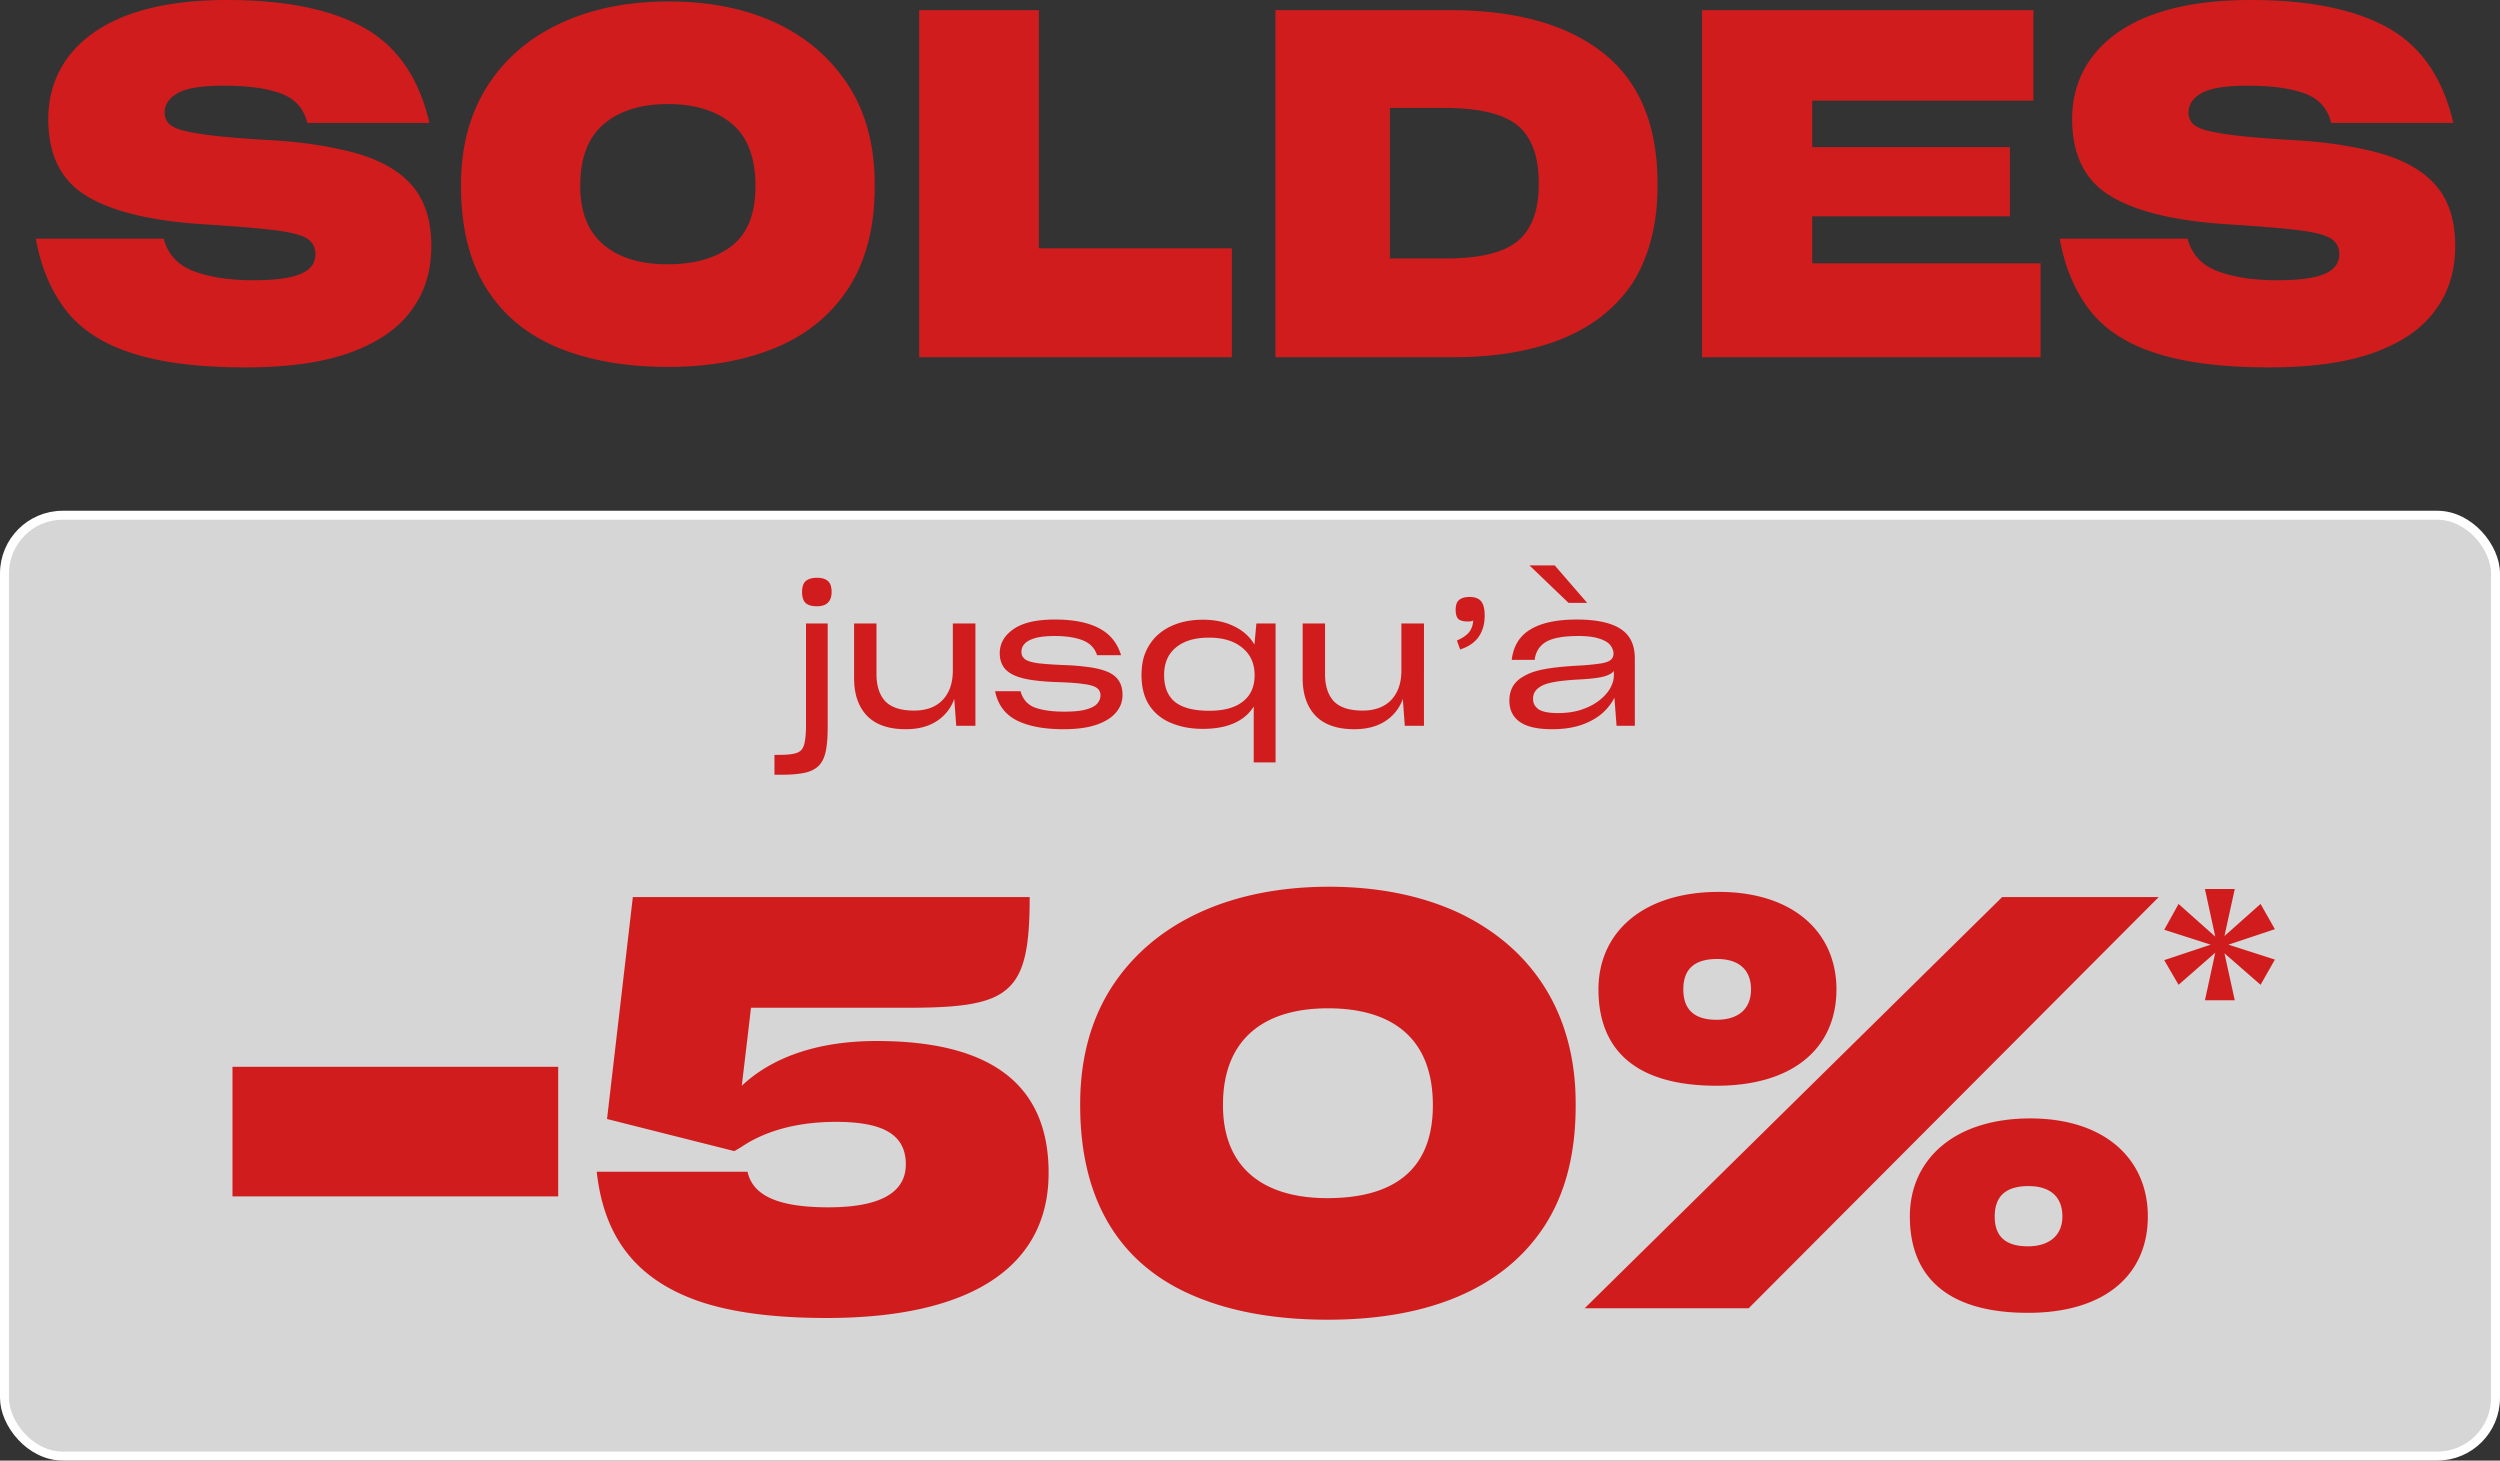
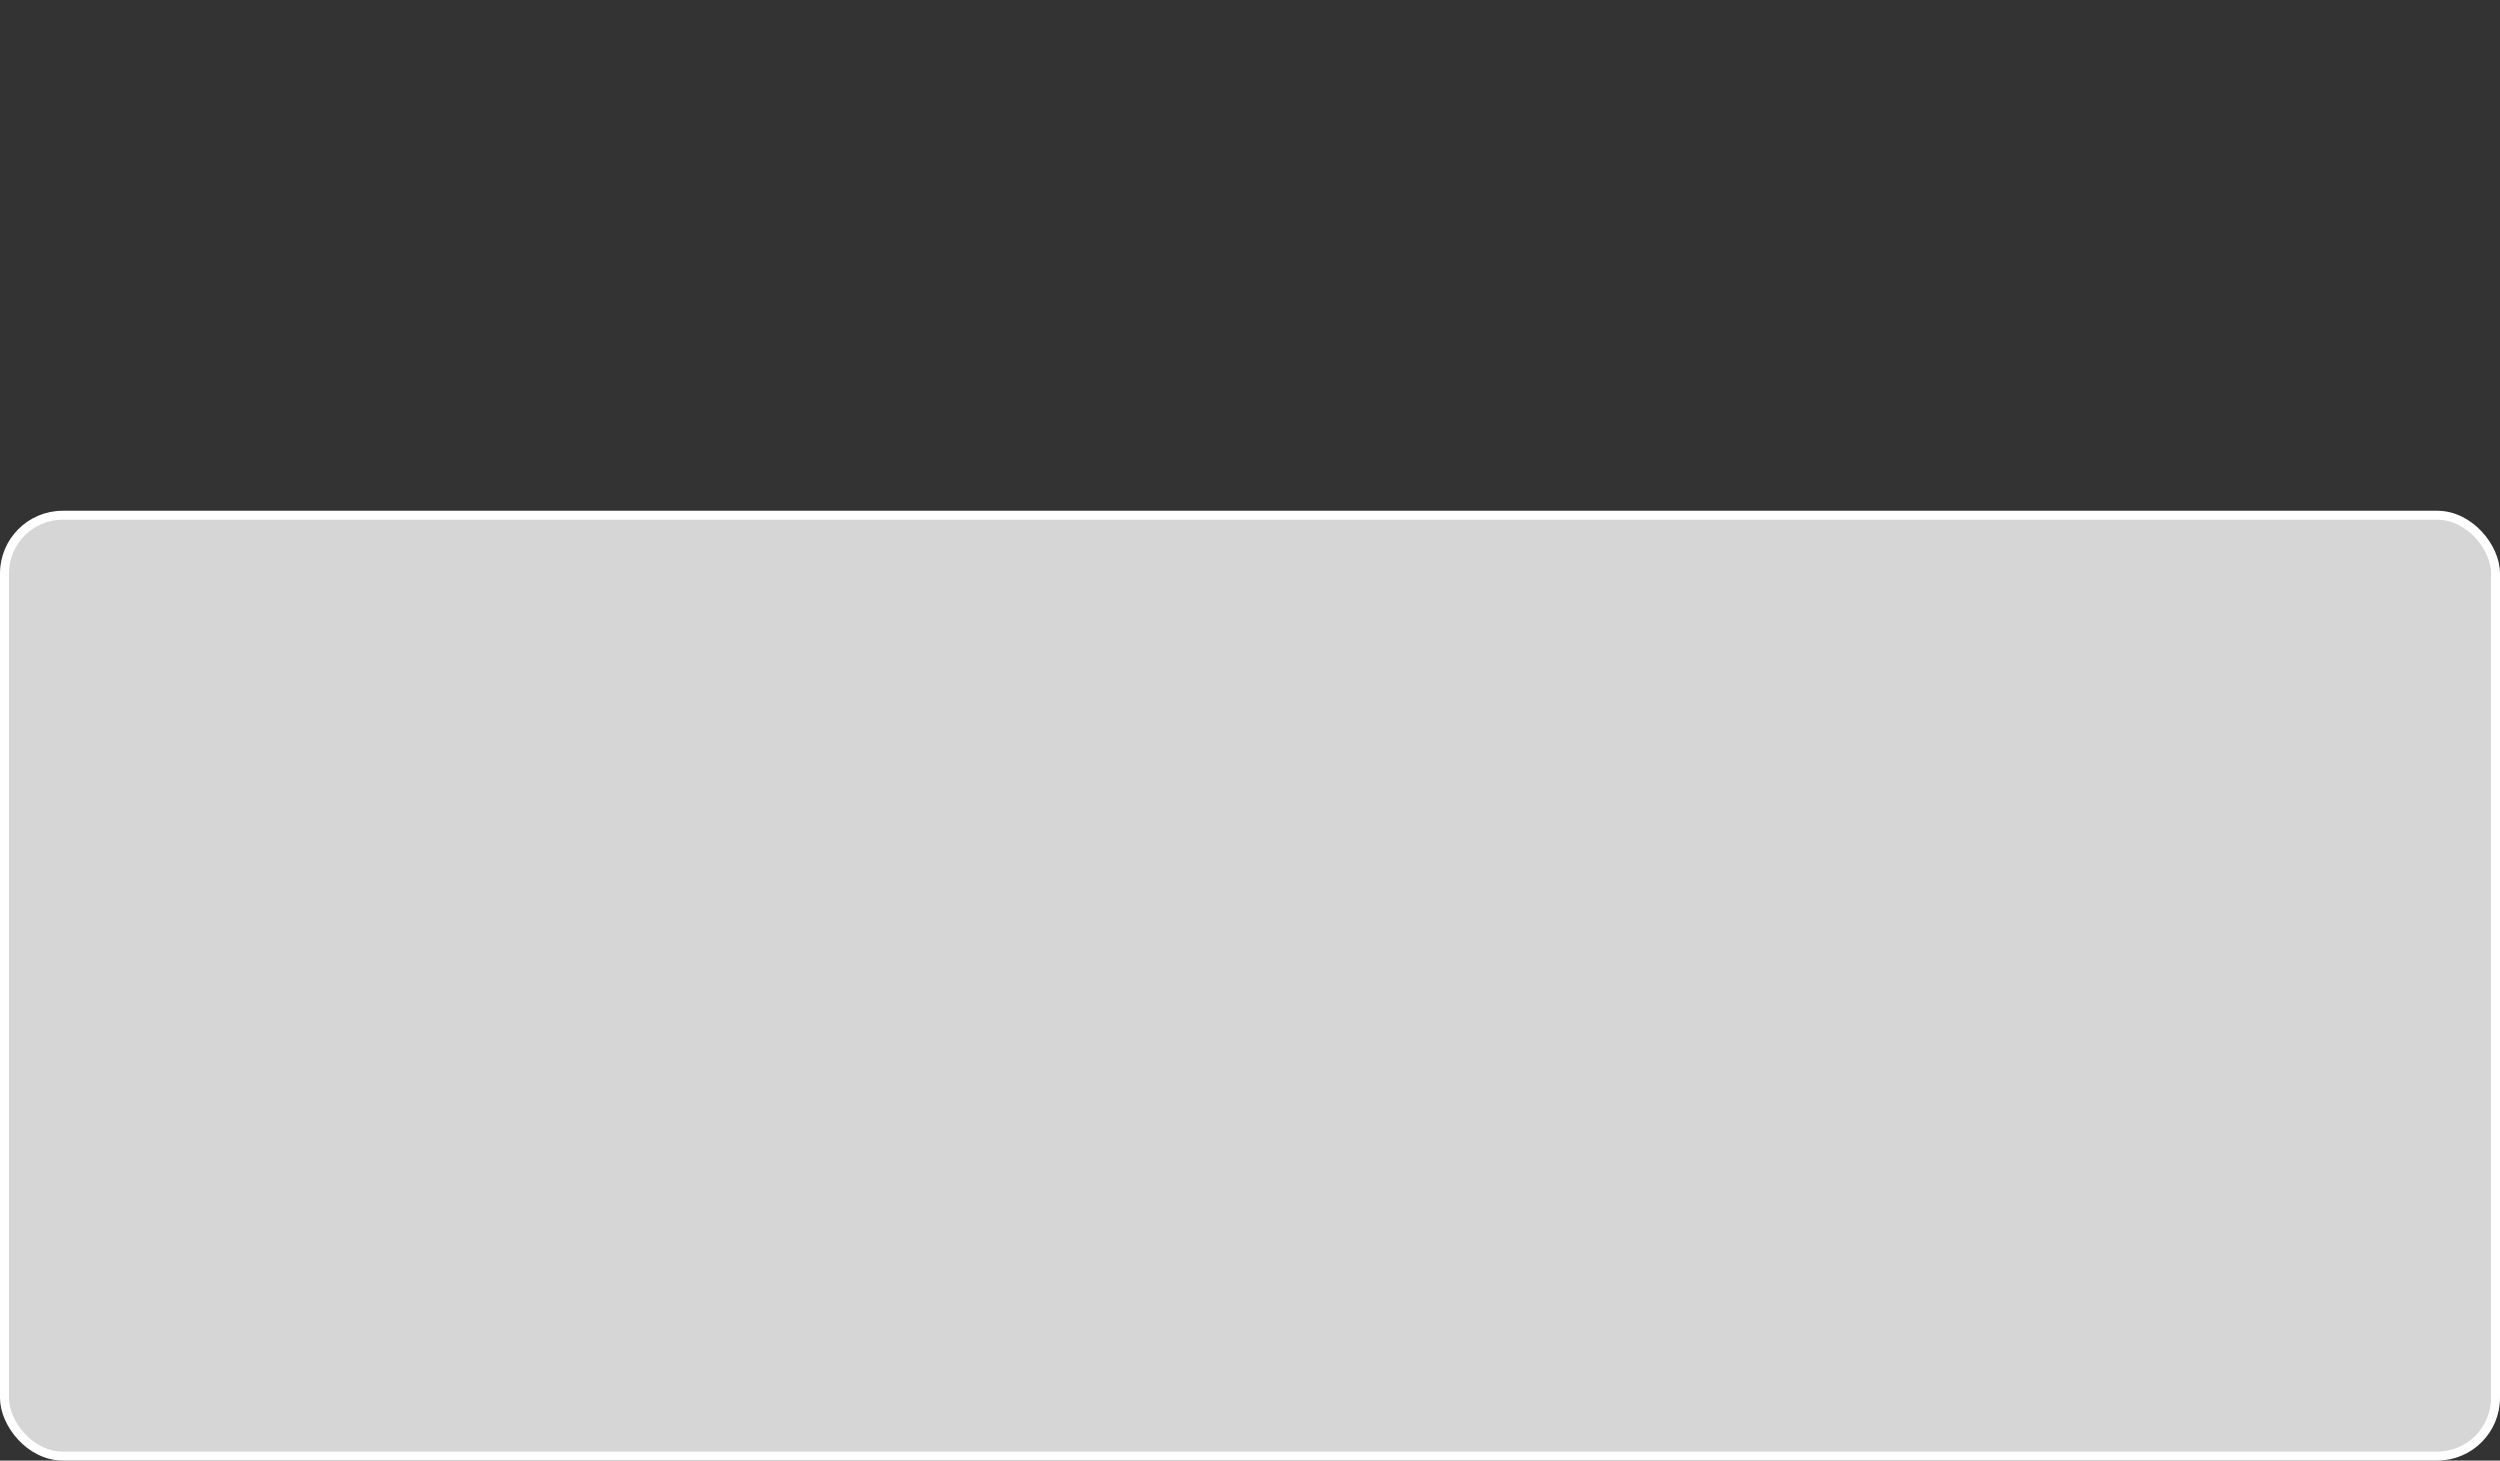
<svg xmlns="http://www.w3.org/2000/svg" width="279" height="163" fill="none" viewBox="0 0 279 163">
  <rect x="0" y="0" width="279" height="163" fill="#333333" stroke="none" />
  <g fill="#D11C1E" clip-path="url(#a)">
-     <path d="M20.272 40.596c-2.12-.27-4-.675-5.638-1.216-3.204-1.044-5.638-2.638-7.294-4.78C5.685 32.457 4.57 29.8 4 26.632h14.268c.463 1.765 1.593 2.98 3.393 3.646 1.799.666 3.999.998 6.6.998 2.421 0 4.184-.233 5.29-.702 1.103-.468 1.656-1.206 1.656-2.215 0-.396-.09-.747-.268-1.053a1.968 1.968 0 0 0-.748-.73c-.678-.395-1.933-.7-3.768-.916-1.835-.218-4.496-.433-7.988-.648-5.771-.396-10.054-1.46-12.85-3.188-2.799-1.73-4.197-4.574-4.197-8.535 0-3.961 1.73-7.348 5.185-9.724C14.028 1.19 18.963 0 25.375 0c6.412 0 11.621 1.044 15.309 3.132 3.687 2.09 6.099 5.619 7.24 10.588H34.298c-.391-1.62-1.38-2.719-2.966-3.295-1.585-.575-3.696-.863-6.33-.863-2.495 0-4.223.28-5.185.838-.96.558-1.443 1.268-1.443 2.134 0 .468.135.863.402 1.186.268.325.774.596 1.522.811.783.216 1.924.414 3.42.594s3.472.343 5.931.486c2.101.11 4.007.299 5.718.567 1.709.27 3.26.604 4.649 1 2.741.829 4.78 2.061 6.118 3.701 1.334 1.638 2.002 3.827 2.002 6.564 0 1.367-.178 2.646-.535 3.833a10.57 10.57 0 0 1-1.654 3.297c-1.427 2.015-3.67 3.591-6.734 4.726C36.15 40.433 32.215 41 27.405 41c-2.638 0-5.016-.134-7.133-.404M67.933 40.407c-2.048-.361-3.946-.902-5.69-1.623-3.457-1.44-6.118-3.653-7.988-6.642-1.87-2.99-2.807-6.788-2.807-11.4v-.107c0-2.16.25-4.158.748-5.996.5-1.837 1.231-3.51 2.192-5.025 1.959-3.06 4.683-5.4 8.175-7.02C66.055.972 70.08.163 74.64.163c2.245 0 4.364.198 6.36.593 1.993.396 3.845.991 5.557 1.783 3.455 1.62 6.162 3.952 8.121 6.996 1.96 3.042 2.94 6.724 2.94 11.046v.217c0 2.269-.24 4.34-.722 6.212-.48 1.872-1.202 3.565-2.164 5.078-1.924 2.99-4.613 5.213-8.068 6.67-3.455 1.46-7.5 2.19-12.13 2.19-2.35 0-4.55-.182-6.599-.54m13.732-12.965c1.764-1.37 2.646-3.603 2.646-6.7s-.883-5.482-2.646-6.941c-1.764-1.457-4.14-2.188-7.134-2.188-2.993 0-5.413.748-7.16 2.242-1.745 1.495-2.617 3.772-2.617 6.834v.053c0 2.917.863 5.106 2.591 6.563 1.726 1.46 4.105 2.188 7.134 2.188 3.028 0 5.422-.684 7.186-2.051M102.584 39.866V1.134h13.358v26.577h21.534v12.155zM142.34 1.134h19.503c7.338 0 13.03 1.593 17.072 4.78 4.045 3.188 6.066 8.059 6.066 14.613v.163c0 2.161-.233 4.142-.696 5.942-.463 1.8-1.139 3.422-2.031 4.862-1.852 2.809-4.479 4.905-7.882 6.293-3.4 1.386-7.47 2.079-12.208 2.079H142.34zm12.771 10.912v16.799h6.251c3.811 0 6.492-.655 8.043-1.972 1.55-1.312 2.324-3.412 2.324-6.293v-.107c0-3.025-.794-5.185-2.378-6.482-1.585-1.297-4.32-1.945-8.201-1.945zM227.728 39.866H189.95V1.134h36.978v10.103h-24.687v5.185h22.069v7.724h-22.069v5.24h25.487zM246.135 40.596c-2.12-.27-4.001-.675-5.638-1.216-3.205-1.044-5.638-2.638-7.295-4.78-1.654-2.143-2.77-4.799-3.34-7.968h14.268c.463 1.765 1.594 2.98 3.394 3.646 1.798.666 3.998.998 6.598.998 2.423 0 4.186-.233 5.291-.702 1.104-.468 1.656-1.206 1.656-2.215 0-.396-.089-.747-.267-1.053a1.97 1.97 0 0 0-.748-.73c-.679-.395-1.933-.7-3.769-.916-1.834-.218-4.496-.433-7.987-.648-5.771-.396-10.054-1.46-12.85-3.188-2.799-1.73-4.196-4.574-4.196-8.535 0-3.961 1.728-7.348 5.183-9.724C239.889 1.19 244.826 0 251.238 0c6.412 0 11.621 1.044 15.309 3.132 3.687 2.09 6.099 5.619 7.24 10.588h-13.626c-.391-1.62-1.38-2.719-2.966-3.295-1.585-.575-3.696-.863-6.331-.863-2.494 0-4.222.28-5.183.838-.961.558-1.443 1.268-1.443 2.134 0 .468.135.863.402 1.186.267.325.774.596 1.522.811.782.216 1.924.414 3.42.594s3.472.343 5.931.486c2.101.11 4.007.299 5.718.567 1.709.27 3.259.604 4.648 1 2.742.829 4.782 2.061 6.119 3.701 1.335 1.638 2.002 3.827 2.002 6.564 0 1.367-.178 2.646-.534 3.833a10.582 10.582 0 0 1-1.655 3.297c-1.426 2.015-3.67 3.591-6.733 4.726C262.014 40.433 258.079 41 253.27 41c-2.638 0-5.016-.134-7.134-.404" />
-   </g>
+     </g>
  <rect width="278" height="105" x=".5" y="57.5" fill="#fff" fill-opacity=".8" stroke="#fff" rx="6.5" />
-   <path fill="#D11C1E" d="M91.17 67.66c-.573 0-.993-.12-1.26-.36-.267-.253-.4-.667-.4-1.24s.14-.98.42-1.22c.293-.24.707-.36 1.24-.36.547 0 .953.12 1.22.36.28.24.42.647.42 1.22 0 .533-.14.933-.42 1.2-.267.267-.673.4-1.22.4m-3.92 18.8h-.82v-2.22h.64c.613 0 1.107-.04 1.48-.12.387-.067.68-.207.88-.42.2-.227.333-.567.4-1.02.08-.44.12-1.033.12-1.78V69.58h2.42v11.6c0 1.093-.073 1.987-.22 2.68-.147.693-.407 1.227-.78 1.6-.373.373-.893.633-1.56.78-.667.147-1.52.22-2.56.22M106.716 81l-.22-3a4.858 4.858 0 0 1-1.96 2.48c-.92.6-2.073.9-3.46.9-1.906 0-3.346-.5-4.32-1.5-.96-1.013-1.44-2.413-1.44-4.2v-6.1h2.5v5.64c0 1.32.327 2.333.98 3.04.667.693 1.74 1.04 3.22 1.04 1.36 0 2.42-.393 3.18-1.18.76-.8 1.14-1.9 1.14-3.3v-5.24h2.52V81zm11.936.38c-2.133 0-3.86-.327-5.18-.98-1.306-.667-2.113-1.753-2.42-3.26h2.84c.24.893.774 1.5 1.6 1.82.84.307 1.934.46 3.28.46.52 0 .98-.02 1.38-.06.4-.04.747-.1 1.04-.18.587-.16 1-.373 1.24-.64.254-.28.38-.593.38-.94 0-.173-.033-.327-.1-.46a.863.863 0 0 0-.3-.36c-.266-.2-.753-.347-1.46-.44-.693-.107-1.706-.18-3.04-.22a28.464 28.464 0 0 1-2.06-.14c-.6-.067-1.133-.153-1.6-.26-.933-.227-1.613-.567-2.04-1.02-.426-.467-.64-1.067-.64-1.8 0-1.08.507-1.973 1.52-2.68 1.027-.72 2.567-1.08 4.62-1.08 2.067 0 3.707.32 4.92.96 1.227.627 2.054 1.633 2.48 3.02h-2.68c-.253-.787-.786-1.34-1.6-1.66-.813-.32-1.853-.48-3.12-.48-.466 0-.886.02-1.26.06-.36.04-.68.1-.96.18-.533.16-.92.373-1.16.64-.226.253-.34.54-.34.86 0 .173.027.327.08.46.067.133.16.253.28.36.24.2.7.353 1.38.46.694.093 1.694.167 3 .22.827.027 1.56.08 2.2.16.654.067 1.22.16 1.7.28.947.227 1.62.573 2.02 1.04.414.453.62 1.073.62 1.86 0 .36-.06.707-.18 1.04-.12.32-.3.62-.54.9-.466.573-1.193 1.033-2.18 1.38-.973.333-2.213.5-3.72.5m23.702 3.7h-2.44v-6.24c-.494.813-1.22 1.433-2.18 1.86-.947.427-2.114.64-3.5.64-.654 0-1.274-.053-1.86-.16a8.307 8.307 0 0 1-1.64-.48c-1.027-.413-1.84-1.06-2.44-1.94-.6-.893-.9-2.033-.9-3.42 0-.653.066-1.253.2-1.8.146-.56.366-1.073.66-1.54.573-.92 1.373-1.62 2.4-2.1 1.026-.493 2.22-.74 3.58-.74 1.346 0 2.513.247 3.5.74 1 .48 1.753 1.16 2.26 2.04l.22-2.36h2.14zm-7.4-5.76c1.626 0 2.873-.34 3.74-1.02.88-.68 1.32-1.667 1.32-2.96 0-1.28-.454-2.293-1.36-3.04-.907-.76-2.154-1.14-3.74-1.14-1.574 0-2.8.367-3.68 1.1-.88.72-1.32 1.747-1.32 3.08s.406 2.333 1.22 3c.826.653 2.1.98 3.82.98M156.775 81l-.22-3a4.863 4.863 0 0 1-1.96 2.48c-.92.6-2.073.9-3.46.9-1.907 0-3.347-.5-4.32-1.5-.96-1.013-1.44-2.413-1.44-4.2v-6.1h2.5v5.64c0 1.32.327 2.333.98 3.04.667.693 1.74 1.04 3.22 1.04 1.36 0 2.42-.393 3.18-1.18.76-.8 1.14-1.9 1.14-3.3v-5.24h2.52V81zm6.177-8.52-.36-1c.586-.253 1.026-.547 1.32-.88.293-.347.46-.793.5-1.34l-.28.08c-.094.013-.194.02-.3.02-.494 0-.847-.087-1.06-.26-.214-.187-.32-.54-.32-1.06 0-.507.126-.867.38-1.08.266-.227.66-.34 1.18-.34.586 0 1.013.16 1.28.48.266.32.4.853.4 1.6 0 .933-.227 1.727-.68 2.38-.454.64-1.14 1.107-2.06 1.4m10.916 7.1c.946 0 1.8-.12 2.56-.36.773-.253 1.433-.587 1.98-1 .546-.413.966-.867 1.26-1.36.293-.507.44-1.007.44-1.5v-.48c-.187.253-.56.46-1.12.62-.547.147-1.4.253-2.56.32-1.307.067-2.307.167-3 .3-.68.12-1.194.293-1.54.52-.267.16-.467.353-.6.58-.134.227-.2.48-.2.76V78c0 .48.206.867.62 1.16.426.28 1.146.42 2.16.42m6.54 1.42-.24-3.14c-.16.333-.36.647-.6.94a5.948 5.948 0 0 1-.8.84c-.627.533-1.407.96-2.34 1.28-.92.307-2 .46-3.24.46-1.614 0-2.807-.273-3.58-.82-.774-.547-1.16-1.333-1.16-2.36v-.02c0-.613.133-1.147.4-1.6.28-.453.686-.827 1.22-1.12.186-.107.386-.207.6-.3.213-.093.44-.173.68-.24.48-.147 1.106-.273 1.88-.38.773-.107 1.766-.193 2.98-.26a27.371 27.371 0 0 0 2.32-.22c.56-.08.953-.207 1.18-.38.24-.173.36-.42.36-.74v-.02c0-.16-.034-.313-.1-.46a1.465 1.465 0 0 0-.26-.46c-.227-.293-.627-.533-1.2-.72-.574-.2-1.36-.3-2.36-.3-1.68 0-2.887.22-3.62.66-.72.427-1.14 1.093-1.26 2h-2.56c.186-1.547.886-2.68 2.1-3.4 1.213-.733 2.926-1.1 5.14-1.1 2.2 0 3.833.347 4.9 1.04 1.066.68 1.6 1.78 1.6 3.3V81zm-5.36-13.72-4.36-4.18h2.82l3.62 4.18zM62.296 119.056v14.464H25.944v-14.464zm29.962 28.032c-5.952 0-10.752-.64-14.4-1.92-7.232-2.56-10.496-7.488-11.264-14.4h16.832c.576 2.624 3.328 3.968 9.024 3.968 5.824 0 8.64-1.664 8.64-4.8 0-3.52-2.88-4.736-7.808-4.736-4.864 0-8.32 1.28-10.56 2.816l-.768.448-14.208-3.584 2.88-24.768h44.288c0 5.312-.512 8.384-2.368 10.112-1.856 1.792-5.248 2.24-11.072 2.24H83.81c-.32 2.816-.704 5.952-1.024 8.704 3.328-3.136 8.384-4.992 15.04-4.992 12.352 0 19.2 4.544 19.2 14.72 0 10.496-8.704 16.192-24.768 16.192m55.938.192c-5.632 0-10.56-.832-14.72-2.56-8.256-3.392-12.928-10.432-12.928-21.376v-.128c0-5.12 1.216-9.472 3.52-13.056 4.672-7.232 13.312-11.2 24.256-11.2 5.376 0 10.176.96 14.272 2.816 8.256 3.84 13.248 11.136 13.248 21.376v.256c0 5.376-1.152 9.792-3.456 13.376-4.608 7.104-13.12 10.496-24.192 10.496m-.064-13.568c7.232 0 11.776-3.008 11.776-10.368 0-7.488-4.544-10.816-11.712-10.816-7.232 0-11.712 3.52-11.712 10.752v.064c0 6.912 4.416 10.368 11.648 10.368m43.439-12.544c-9.152 0-13.184-4.096-13.184-10.752 0-6.336 4.928-10.88 13.44-10.88 8.256 0 13.12 4.48 13.12 10.88 0 6.464-4.736 10.752-13.376 10.752M176.851 146l46.592-45.888h17.472L195.155 146zm14.72-32.192c2.368 0 3.84-1.152 3.84-3.392s-1.408-3.392-3.776-3.392c-2.496 0-3.776 1.088-3.776 3.392 0 2.24 1.216 3.392 3.712 3.392m34.752 32.704c-9.152 0-13.184-4.16-13.184-10.752 0-6.336 4.928-10.944 13.44-10.944 8.256 0 13.12 4.48 13.12 10.944s-4.736 10.752-13.376 10.752m0-7.424c2.368 0 3.84-1.216 3.84-3.328 0-2.24-1.408-3.392-3.776-3.392-2.496 0-3.776 1.088-3.776 3.392 0 2.24 1.216 3.328 3.712 3.328m21.924-32.704 1.152 5.248h-3.328l1.152-5.312-4.096 3.584-1.6-2.752 5.184-1.728-5.184-1.664 1.6-2.88 4.096 3.648-1.152-5.312h3.328l-1.152 5.248 4.032-3.584 1.6 2.816-5.184 1.728 5.184 1.664-1.6 2.816z" />
  <defs>
    <clipPath id="a">
      <path fill="#fff" d="M4 0h270v41H4z" />
    </clipPath>
  </defs>
</svg>